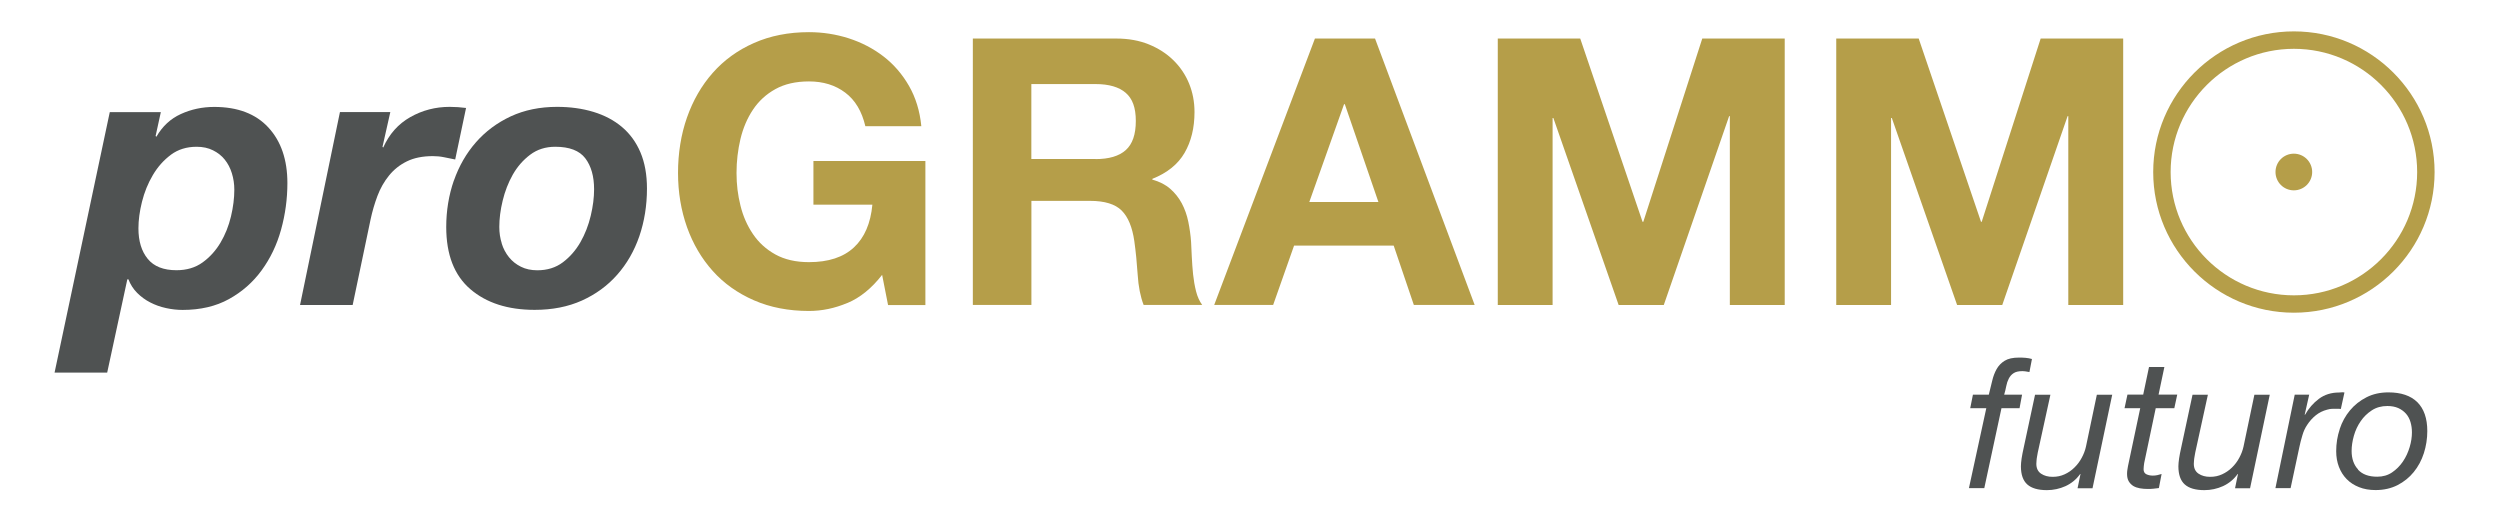
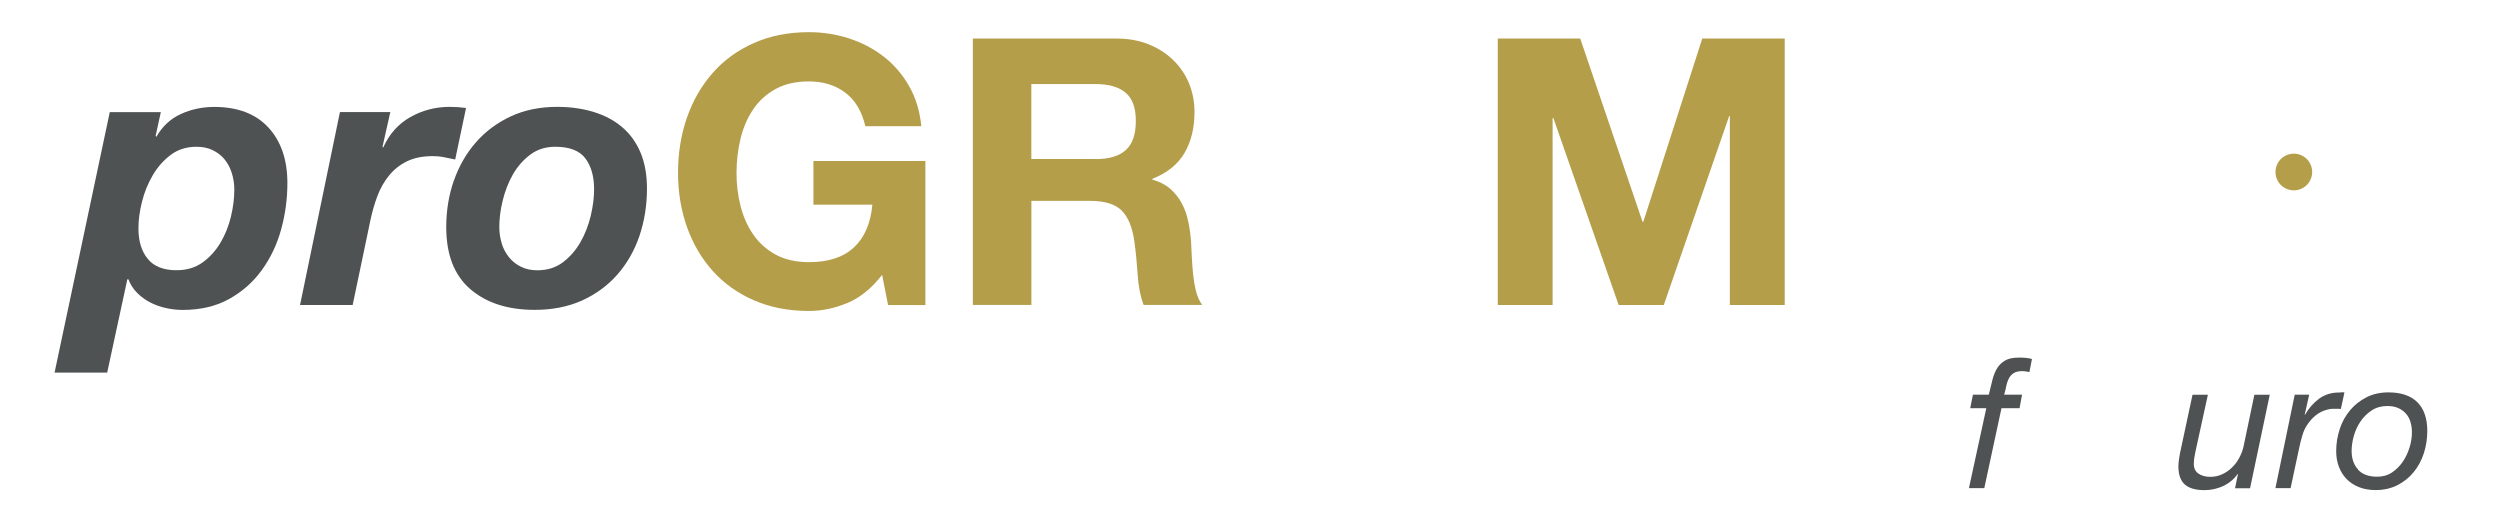
<svg xmlns="http://www.w3.org/2000/svg" id="Layer_2" data-name="Layer 2" viewBox="0 0 387.19 82.02">
  <defs>
    <style>      .cls-1 {        clip-path: url(#clippath);      }      .cls-2 {        fill: none;      }      .cls-2, .cls-3, .cls-4 {        stroke-width: 0px;      }      .cls-3 {        fill: #4f5252;      }      .cls-5 {        clip-path: url(#clippath-1);      }      .cls-6 {        clip-path: url(#clippath-2);      }      .cls-4 {        fill: #b59e49;      }    </style>
    <clipPath id="clippath">
      <rect class="cls-2" width="387.19" height="82.02" />
    </clipPath>
    <clipPath id="clippath-1">
      <rect class="cls-2" x="-104.89" y="-380.57" width="595.28" height="841.89" />
    </clipPath>
    <clipPath id="clippath-2">
      <rect class="cls-2" x="-104.89" y="-380.57" width="595.28" height="841.89" />
    </clipPath>
  </defs>
  <g id="Layer_1-2" data-name="Layer 1">
    <g class="cls-1">
      <g class="cls-5">
        <g class="cls-6">
          <path class="cls-3" d="M305.14,63.22l.42-2.1h2.46c.19-.73.36-1.44.52-2.13.16-.69.39-1.3.69-1.83.3-.53.71-.96,1.25-1.29.53-.33,1.27-.49,2.23-.49.33,0,.67.01,1.01.04.34.03.66.09.98.18l-.39,2.02c-.21-.04-.4-.07-.59-.1-.19-.03-.36-.04-.53-.04-.58,0-1.03.11-1.34.32-.32.21-.56.49-.74.84-.18.35-.31.73-.39,1.16-.08.43-.19.87-.32,1.32h2.77l-.39,2.1h-2.8l-2.66,12.38h-2.38l2.69-12.38h-2.46Z" />
-           <path class="cls-3" d="M321.77,75.59l.45-2.18h-.05c-.6.84-1.36,1.46-2.27,1.88-.91.41-1.88.62-2.88.62-1.36,0-2.38-.29-3.04-.88-.66-.59-.99-1.53-.99-2.81,0-.32.04-.73.11-1.23.08-.5.18-1.04.31-1.6l1.77-8.26h2.38l-1.85,8.46c-.04.13-.07.3-.11.5-.04.2-.08.41-.11.63-.04.21-.07.42-.08.62-.02.2-.03.36-.03.49,0,.69.24,1.2.73,1.53.49.33,1.08.49,1.79.49s1.29-.13,1.86-.39c.57-.26,1.08-.61,1.52-1.05.45-.44.83-.94,1.13-1.51.31-.57.53-1.15.66-1.75l1.68-8.01h2.38l-3.05,14.48h-2.3Z" />
-           <path class="cls-3" d="M337.2,61.12l-.45,2.1h-2.88l-1.79,8.51c-.02.17-.04.33-.06.48-.02.15-.03.31-.03.47,0,.38.15.63.43.77.29.14.62.21.99.21.24,0,.48-.02.7-.07.22-.05.45-.11.67-.18l-.42,2.18c-.28.04-.56.07-.84.1-.28.03-.56.04-.84.04-.45,0-.87-.03-1.26-.1-.39-.07-.73-.19-1.02-.36-.29-.18-.52-.42-.7-.71-.18-.3-.27-.68-.27-1.15,0-.21.01-.4.04-.59.03-.18.06-.39.1-.61l1.9-8.99h-2.43l.45-2.1h2.44l.9-4.28h2.38l-.9,4.28h2.88Z" />
          <path class="cls-3" d="M346.16,75.59l.45-2.18h-.05c-.6.84-1.36,1.46-2.27,1.88-.91.41-1.88.62-2.88.62-1.36,0-2.38-.29-3.04-.88-.66-.59-.99-1.53-.99-2.81,0-.32.04-.73.11-1.23.08-.5.18-1.04.31-1.6l1.77-8.26h2.38l-1.85,8.46c-.04.13-.07.3-.11.5-.04.2-.08.41-.11.63-.04.21-.07.42-.08.62-.02.2-.03.36-.03.49,0,.69.24,1.2.73,1.53.49.33,1.08.49,1.79.49s1.29-.13,1.86-.39c.57-.26,1.08-.61,1.53-1.05.45-.44.83-.94,1.13-1.51.31-.57.53-1.15.66-1.75l1.68-8.01h2.38l-3.05,14.48h-2.3Z" />
          <path class="cls-3" d="M357.64,61.12l-.7,3.11h.06c.56-.99,1.27-1.81,2.14-2.46.87-.65,1.91-.98,3.12-.98.15,0,.29-.01.42-.03.13-.02.27,0,.42.03l-.56,2.55c-.07-.02-.2-.03-.36-.03h-.34c-.3,0-.54,0-.73.01-.19.01-.42.05-.7.13-.65.17-1.24.46-1.75.87-.51.41-.96.91-1.33,1.48-.32.47-.57,1.01-.75,1.64-.19.63-.34,1.21-.45,1.75l-1.37,6.41h-2.35l2.99-14.48h2.24Z" />
          <path class="cls-3" d="M362.36,66.46c.36-1.1.9-2.07,1.6-2.91.7-.84,1.55-1.51,2.55-2.02s2.13-.76,3.4-.76c1.96,0,3.45.51,4.48,1.52,1.02,1.02,1.54,2.51,1.54,4.47,0,1.18-.18,2.32-.53,3.42-.35,1.1-.88,2.08-1.57,2.93-.69.85-1.53,1.52-2.52,2.03-.99.5-2.12.76-3.39.76-.95,0-1.81-.15-2.56-.45-.76-.3-1.39-.71-1.92-1.25-.52-.53-.92-1.17-1.2-1.9-.28-.74-.42-1.54-.42-2.42,0-1.18.18-2.32.55-3.42M365.2,72.74c.67.73,1.66,1.09,2.97,1.09.88,0,1.65-.22,2.31-.67.66-.45,1.22-1.01,1.68-1.69.46-.68.8-1.42,1.04-2.23.24-.8.35-1.56.35-2.27,0-.56-.07-1.09-.22-1.6-.15-.5-.38-.94-.7-1.3-.32-.36-.71-.65-1.19-.87-.48-.21-1.04-.32-1.69-.32-.92,0-1.72.22-2.41.67-.69.45-1.27,1.01-1.73,1.69-.47.68-.82,1.43-1.05,2.25-.23.82-.35,1.6-.35,2.35,0,1.2.34,2.16,1.01,2.88" />
          <path class="cls-3" d="M24.91,17.36l-.81,3.7.12.12c.93-1.62,2.19-2.79,3.79-3.52,1.6-.73,3.32-1.1,5.17-1.1,3.62,0,6.42,1.06,8.38,3.18,1.96,2.12,2.95,4.99,2.95,8.61,0,2.47-.33,4.87-.98,7.22-.65,2.35-1.66,4.45-3.01,6.3s-3.03,3.33-5.06,4.45c-2.02,1.12-4.42,1.68-7.19,1.68-.85,0-1.71-.1-2.57-.29-.87-.19-1.68-.48-2.43-.87-.75-.38-1.43-.88-2.02-1.47-.6-.6-1.05-1.3-1.36-2.11h-.17l-3.12,14.45h-8.15l8.55-40.34h7.92ZM26.47,23.97c-1.12.83-2.05,1.88-2.8,3.15-.75,1.27-1.31,2.65-1.68,4.13-.37,1.48-.55,2.86-.55,4.13,0,1.96.48,3.54,1.44,4.71.96,1.18,2.45,1.76,4.45,1.76,1.58,0,2.93-.4,4.05-1.21,1.12-.81,2.04-1.83,2.77-3.06.73-1.23,1.27-2.58,1.62-4.05.35-1.46.52-2.85.52-4.16,0-.89-.13-1.73-.38-2.54-.25-.81-.62-1.51-1.1-2.11-.48-.6-1.09-1.08-1.82-1.44-.73-.37-1.58-.55-2.54-.55-1.54,0-2.87.41-3.99,1.24" />
          <path class="cls-3" d="M60.45,17.36l-1.21,5.38.11.11c.93-2.08,2.32-3.65,4.19-4.71,1.87-1.06,3.9-1.59,6.1-1.59.85,0,1.7.06,2.54.17l-1.68,7.98c-.58-.12-1.16-.23-1.73-.35-.58-.12-1.16-.17-1.73-.17-1.58,0-2.92.27-4.02.81-1.1.54-2.02,1.27-2.77,2.2-.75.92-1.35,1.98-1.79,3.15-.44,1.17-.8,2.4-1.07,3.67l-2.77,13.23h-8.15l6.18-29.88h7.8Z" />
          <path class="cls-3" d="M70.3,27.96c.79-2.25,1.93-4.23,3.41-5.92,1.48-1.69,3.28-3.03,5.4-4.02,2.12-.98,4.51-1.47,7.17-1.47,2.04,0,3.92.26,5.63.78,1.71.52,3.19,1.3,4.42,2.34,1.23,1.04,2.19,2.35,2.86,3.93.67,1.58,1.01,3.45,1.01,5.61,0,2.62-.4,5.08-1.18,7.37-.79,2.29-1.94,4.29-3.44,5.98-1.5,1.7-3.32,3.02-5.46,3.99-2.14.96-4.57,1.44-7.31,1.44-4.16,0-7.48-1.07-9.97-3.21-2.49-2.14-3.73-5.35-3.73-9.62,0-2.54.4-4.94,1.18-7.2M77.7,37.7c.25.81.63,1.52,1.13,2.14.5.62,1.12,1.11,1.85,1.47.73.37,1.58.55,2.54.55,1.54,0,2.86-.41,3.96-1.24,1.1-.83,2-1.87,2.72-3.12.71-1.25,1.24-2.61,1.59-4.08.35-1.46.52-2.83.52-4.1,0-2-.45-3.6-1.36-4.8-.9-1.19-2.46-1.79-4.65-1.79-1.5,0-2.8.41-3.9,1.24-1.1.83-1.99,1.86-2.69,3.09-.69,1.23-1.21,2.57-1.56,4.02-.35,1.44-.52,2.8-.52,4.07,0,.89.12,1.73.38,2.54" />
          <path class="cls-4" d="M131.24,46.92c-1.96.83-3.95,1.24-5.95,1.24-3.16,0-6-.55-8.52-1.65-2.52-1.1-4.65-2.61-6.38-4.54-1.73-1.93-3.06-4.19-3.99-6.79-.92-2.6-1.39-5.4-1.39-8.41s.46-5.94,1.39-8.58c.93-2.64,2.25-4.94,3.99-6.91,1.73-1.96,3.86-3.51,6.38-4.62,2.52-1.12,5.37-1.68,8.52-1.68,2.12,0,4.17.32,6.15.95,1.98.64,3.78,1.57,5.38,2.8,1.6,1.23,2.92,2.76,3.96,4.57,1.04,1.81,1.68,3.89,1.91,6.24h-8.67c-.54-2.31-1.58-4.05-3.12-5.2-1.54-1.16-3.41-1.73-5.61-1.73-2.04,0-3.78.4-5.2,1.19-1.43.79-2.58,1.85-3.47,3.18-.89,1.33-1.53,2.84-1.94,4.54-.4,1.69-.61,3.45-.61,5.26s.2,3.42.61,5.06c.4,1.64,1.05,3.11,1.94,4.42.89,1.31,2.04,2.36,3.47,3.15,1.43.79,3.16,1.19,5.2,1.19,3.01,0,5.33-.76,6.96-2.28,1.64-1.52,2.59-3.73,2.86-6.62h-9.13v-6.76h17.34v22.31h-5.78l-.92-4.68c-1.62,2.08-3.41,3.54-5.38,4.36" />
          <path class="cls-4" d="M172.91,5.97c1.85,0,3.52.3,5,.9,1.48.6,2.76,1.42,3.82,2.46,1.06,1.04,1.87,2.24,2.43,3.61.56,1.37.84,2.84.84,4.42,0,2.43-.51,4.53-1.53,6.3-1.02,1.77-2.69,3.12-5,4.04v.12c1.12.31,2.04.78,2.77,1.42.73.64,1.33,1.39,1.79,2.25.46.87.8,1.82,1.01,2.86.21,1.04.36,2.08.43,3.12.04.65.08,1.43.11,2.31.04.89.11,1.79.2,2.71.1.93.25,1.8.46,2.63.21.83.53,1.53.95,2.11h-9.07c-.5-1.31-.81-2.87-.92-4.68-.12-1.81-.29-3.55-.52-5.2-.31-2.16-.96-3.74-1.96-4.74-1-1-2.64-1.5-4.91-1.5h-9.07v16.12h-9.07V5.97h22.25ZM169.67,24.64c2.08,0,3.64-.46,4.68-1.39,1.04-.93,1.56-2.43,1.56-4.51s-.52-3.46-1.56-4.36c-1.04-.9-2.6-1.36-4.68-1.36h-9.94v11.61h9.94Z" />
-           <path class="cls-4" d="M212.96,5.97l15.43,41.26h-9.42l-3.12-9.19h-15.43l-3.24,9.19h-9.13l15.6-41.26h9.3ZM213.48,31.28l-5.2-15.14h-.12l-5.38,15.14h10.69Z" />
          <polygon class="cls-4" points="244.74 5.97 254.39 34.35 254.51 34.35 263.64 5.97 276.41 5.97 276.41 47.24 267.91 47.24 267.91 17.99 267.8 17.99 257.68 47.24 250.69 47.24 240.58 18.28 240.46 18.28 240.46 47.24 231.97 47.24 231.97 5.97 244.74 5.97" />
-           <polygon class="cls-4" points="297.16 5.97 306.81 34.35 306.92 34.35 316.05 5.97 328.83 5.97 328.83 47.24 320.33 47.24 320.33 17.99 320.22 17.99 310.1 47.24 303.11 47.24 293 18.28 292.88 18.28 292.88 47.24 284.39 47.24 284.39 5.97 297.16 5.97" />
          <path class="cls-4" d="M358.1,26.64c0,1.57-1.27,2.84-2.84,2.84s-2.84-1.27-2.84-2.84,1.27-2.84,2.84-2.84,2.84,1.27,2.84,2.84" />
-           <path class="cls-4" d="M355.27,48.43c-12.01,0-21.79-9.77-21.79-21.78s9.77-21.79,21.79-21.79,21.79,9.77,21.79,21.79-9.77,21.78-21.79,21.78M355.27,7.56c-10.52,0-19.09,8.56-19.09,19.09s8.56,19.09,19.09,19.09,19.09-8.56,19.09-19.09-8.56-19.09-19.09-19.09" />
        </g>
      </g>
    </g>
  </g>
</svg>